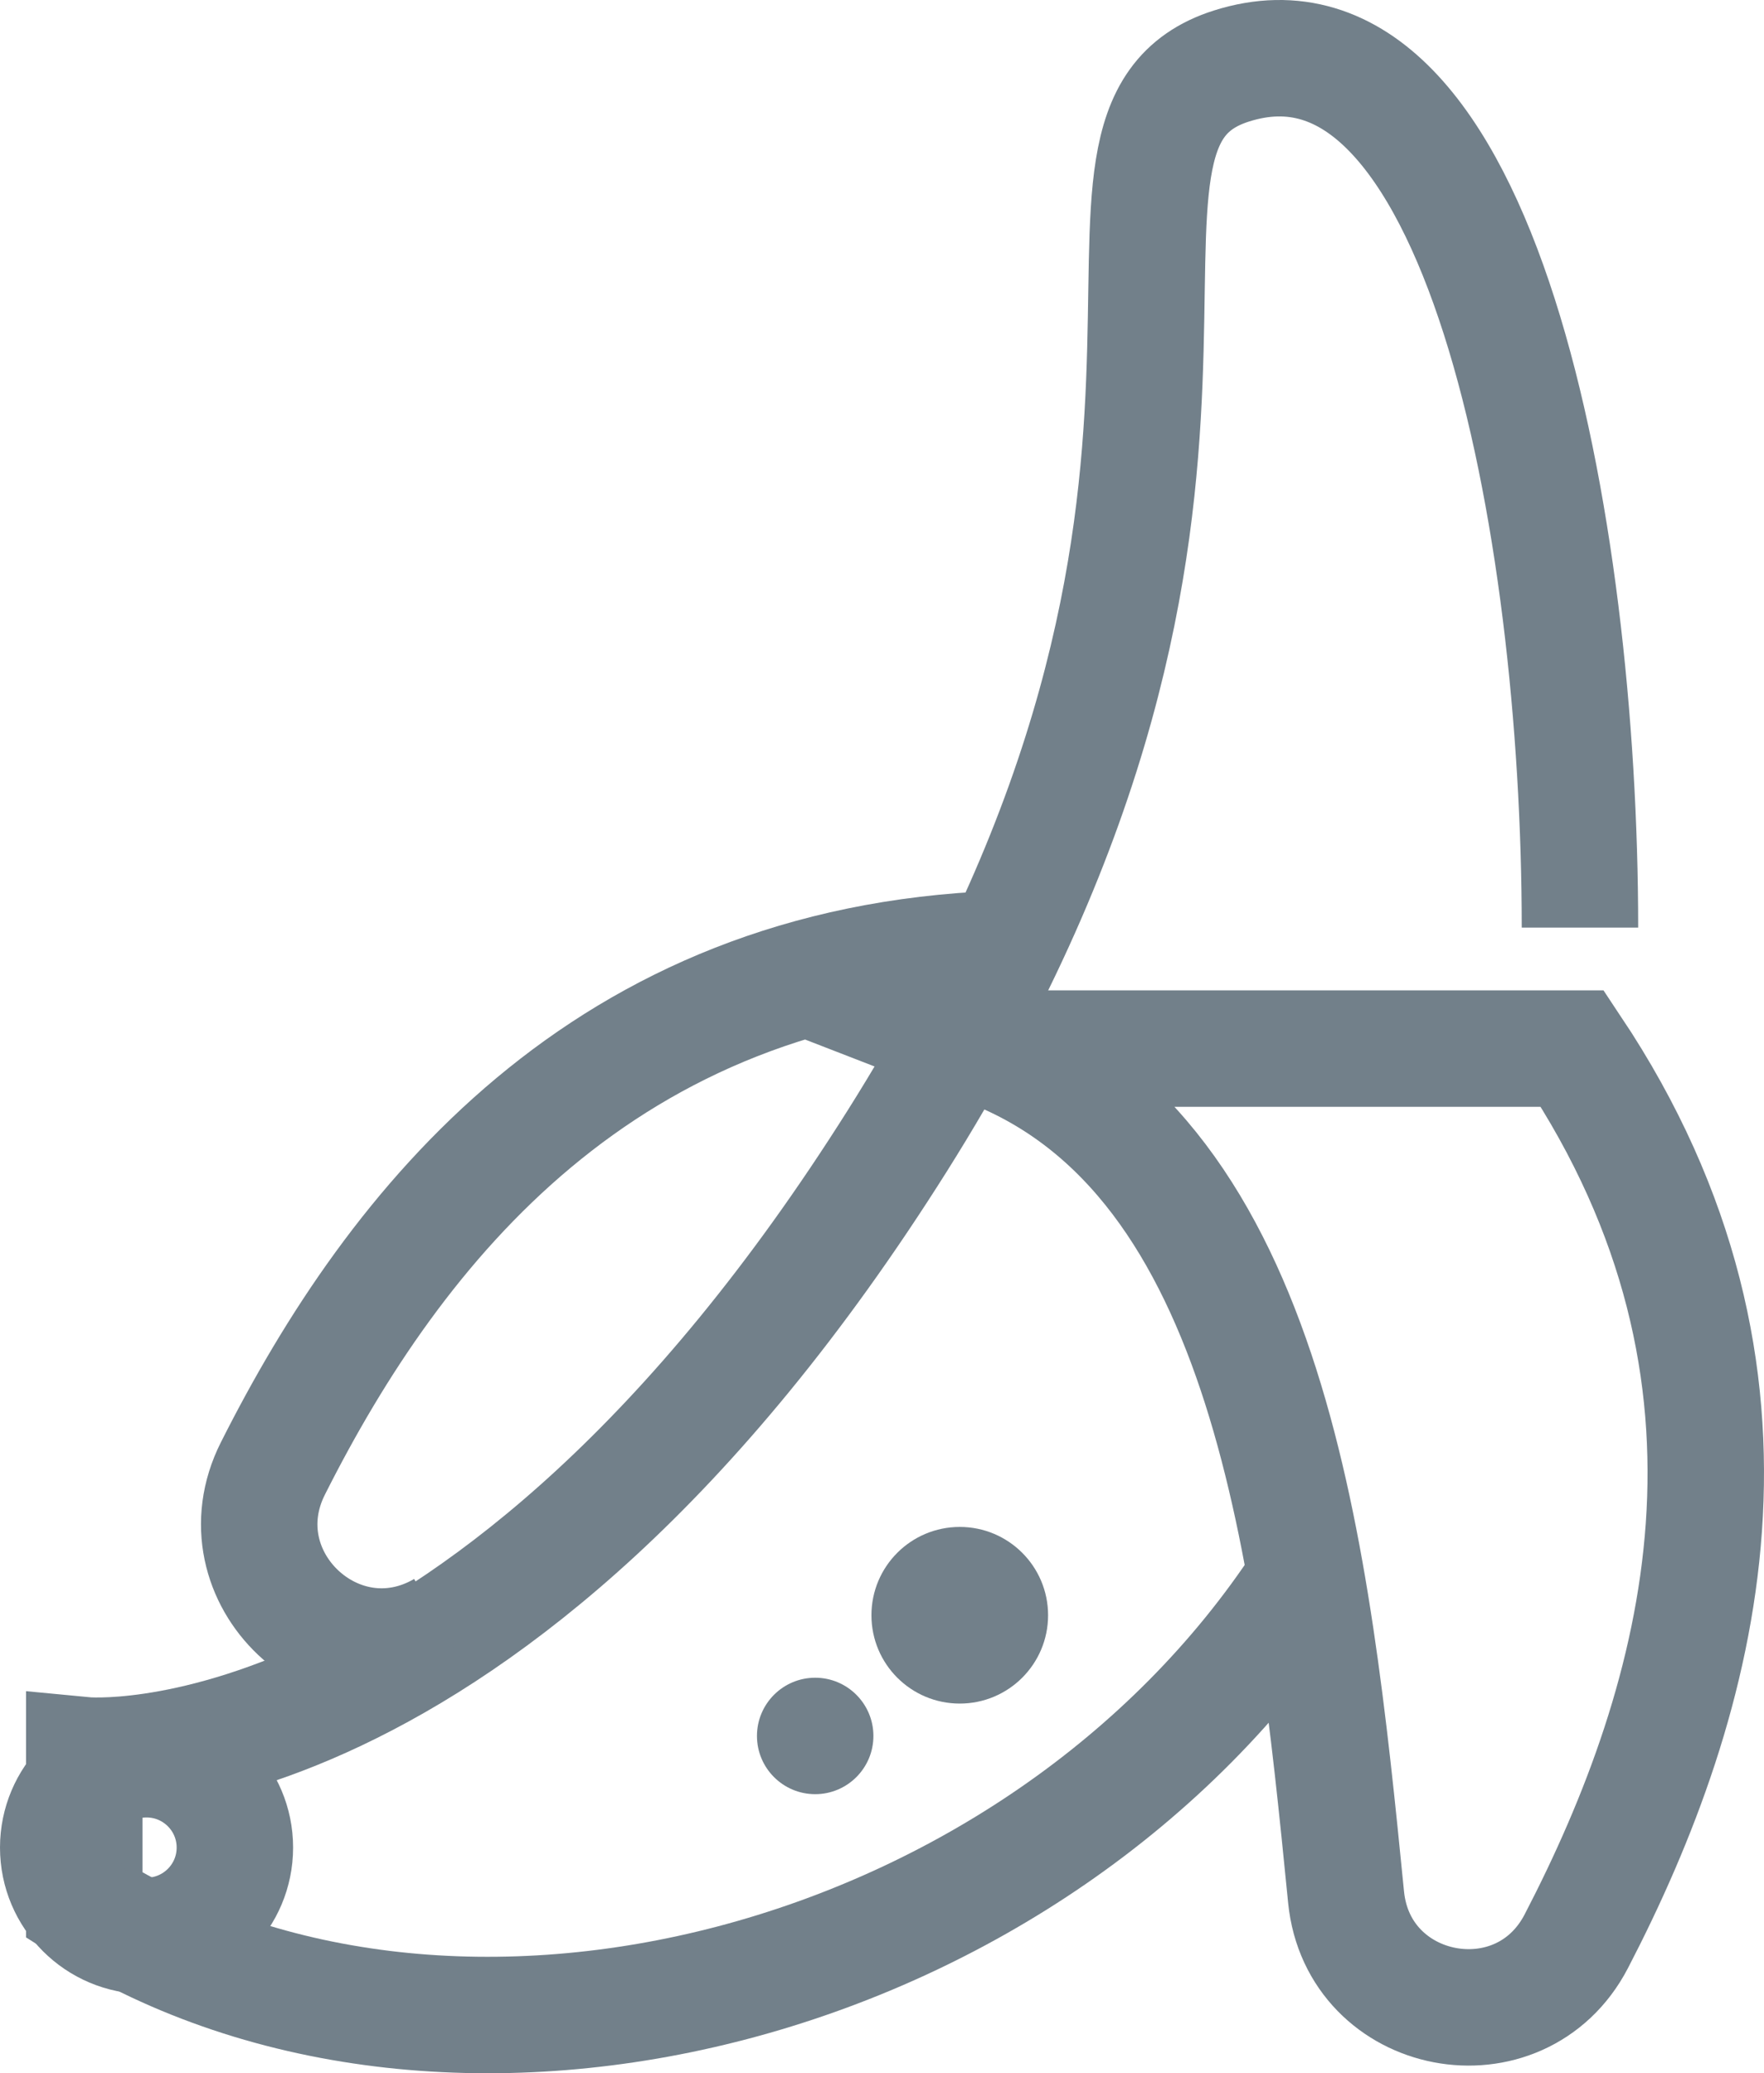
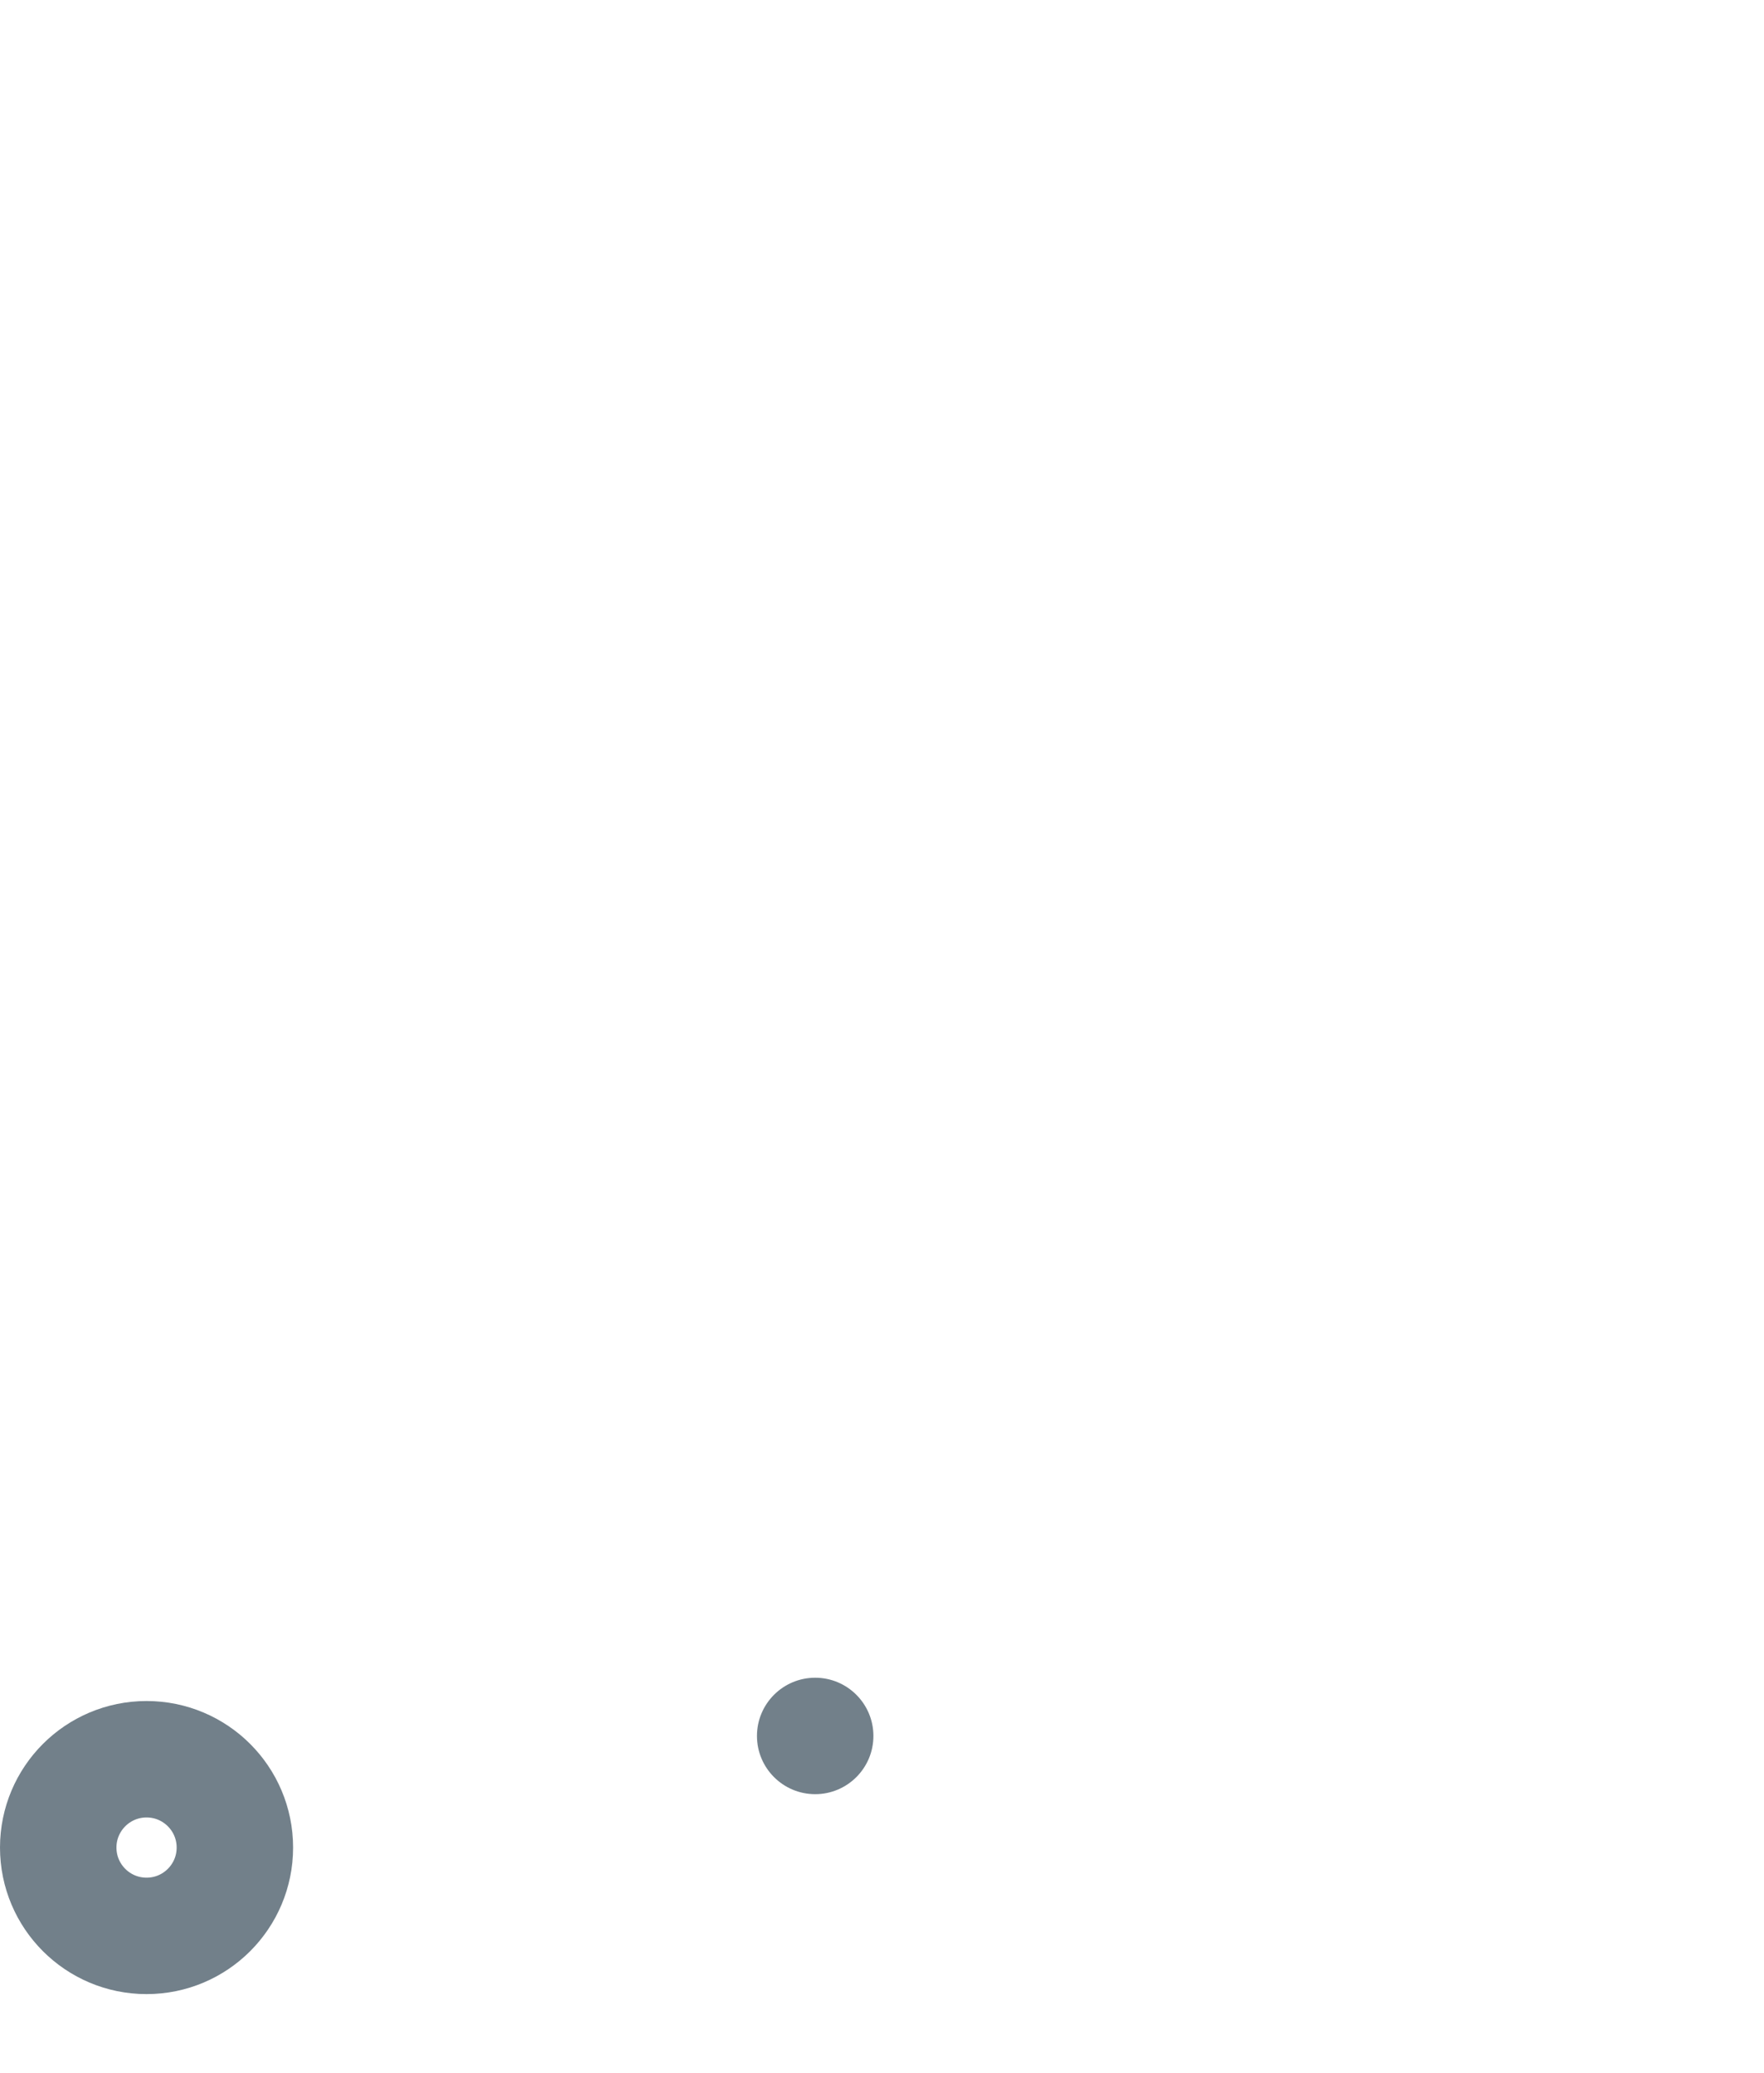
<svg xmlns="http://www.w3.org/2000/svg" version="1.1" id="Layer_1" x="0px" y="0px" viewBox="0 0 30.297 35.61" style="enable-background:new 0 0 30.297 35.61;" xml:space="preserve">
  <style type="text/css">
	.st0{fill:none;stroke:#72808A;stroke-width:2;stroke-miterlimit:10;}
	.st1{fill:#72808A;}
</style>
  <g>
    <g>
-       <path class="st0" d="M27.136,15.932c0-6.9-1.7-16.157-5.986-14.798    c-3.408,1.081,1.33,7.233-5.736,18.456C8.347,30.813,1.447,30.148,1.447,30.148    v2.577c6.319,3.991,16.378,1.414,20.95-5.57" />
-       <path class="st0" d="M17.155,16.3c-6.79,0.255-10.356,4.727-12.468,8.922    c-0.94,1.868,1.122,3.814,2.929,2.762 M16.997,18.01h10.008    c3.769,5.653,2.232,11.162,0.069,15.331c-0.963,1.856-3.748,1.324-3.955-0.757    C22.54,26.738,21.822,19.88,16.997,18.01z" />
-       <path class="st1" d="M18.001,27.743c0,0.838-0.679,1.517-1.517,1.517    s-1.517-0.679-1.517-1.517c0-0.838,0.679-1.517,1.517-1.517    S18.001,26.905,18.001,27.743" />
      <circle class="st0" cx="2.517" cy="31.733" r="1.517" />
      <path class="st1" d="M15.001,29.816c0,0.552-0.448,1-1,1s-1-0.448-1-1c0-0.552,0.448-1,1-1    S15.001,29.264,15.001,29.816" />
    </g>
  </g>
</svg>